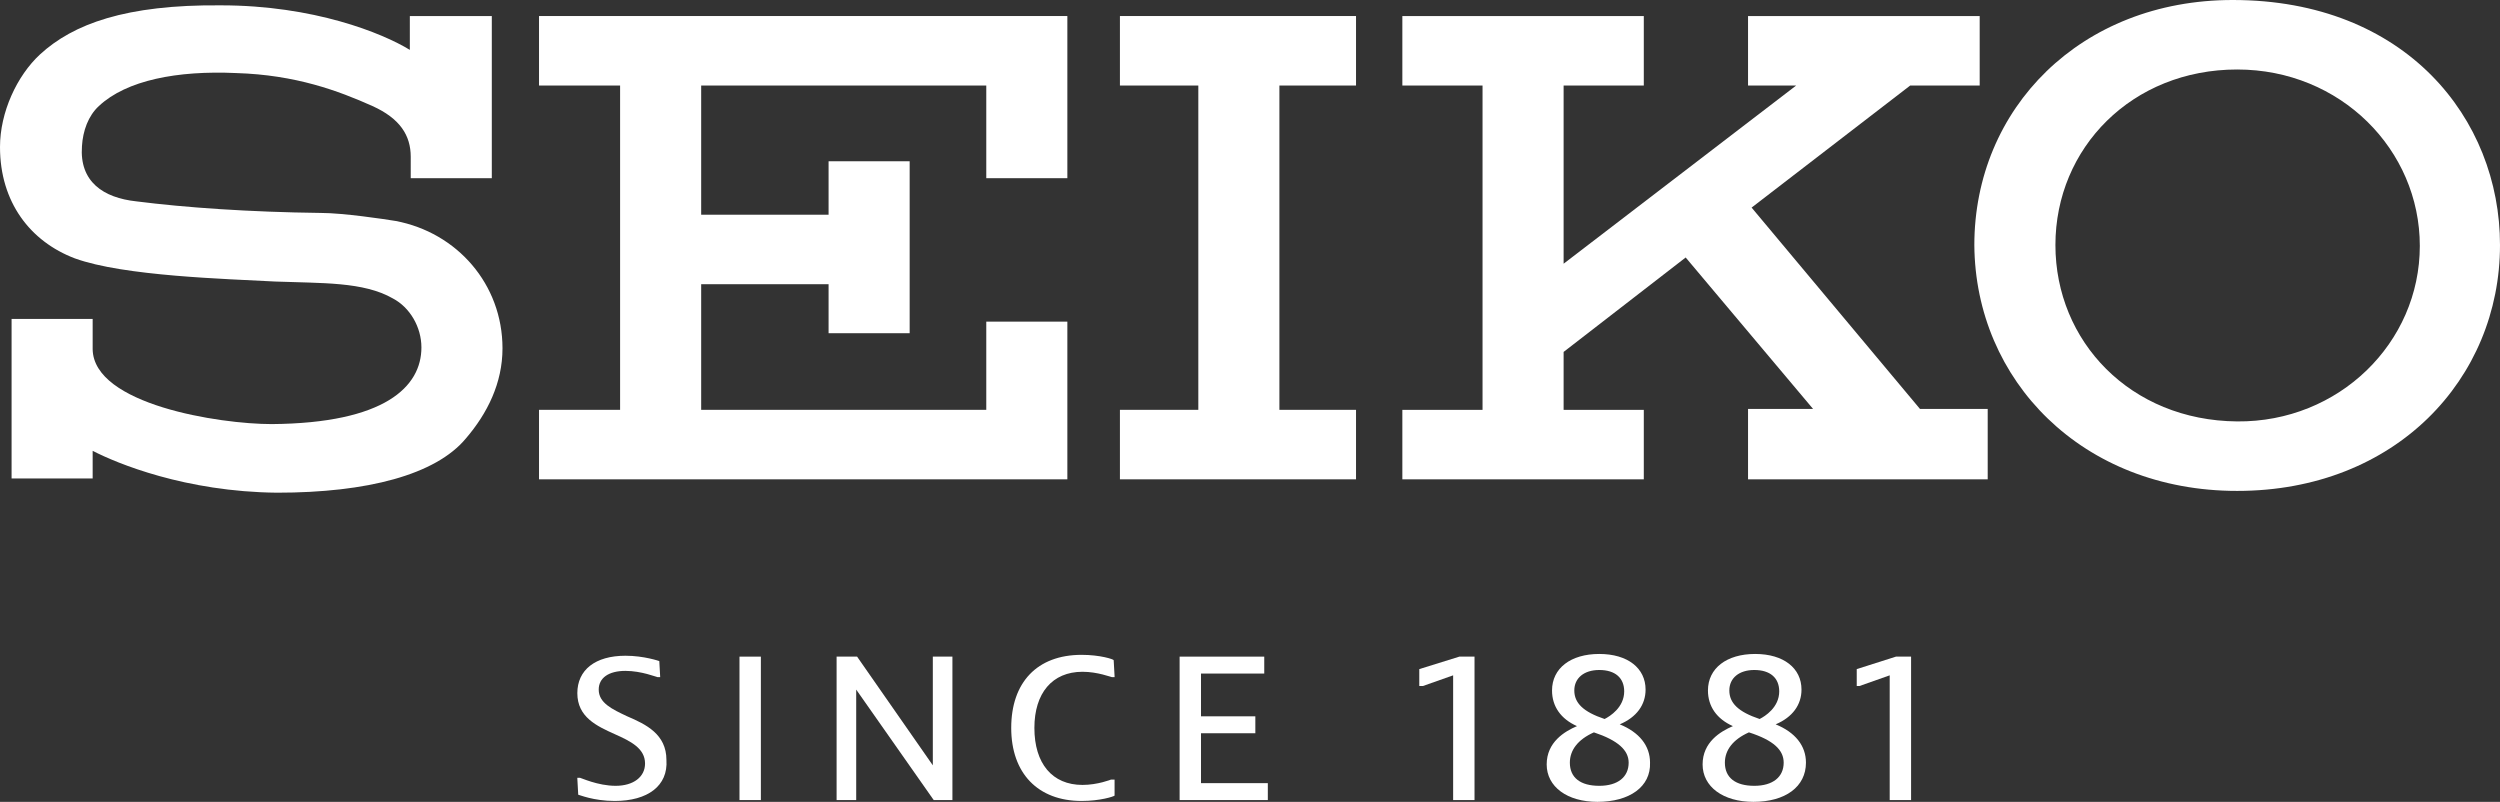
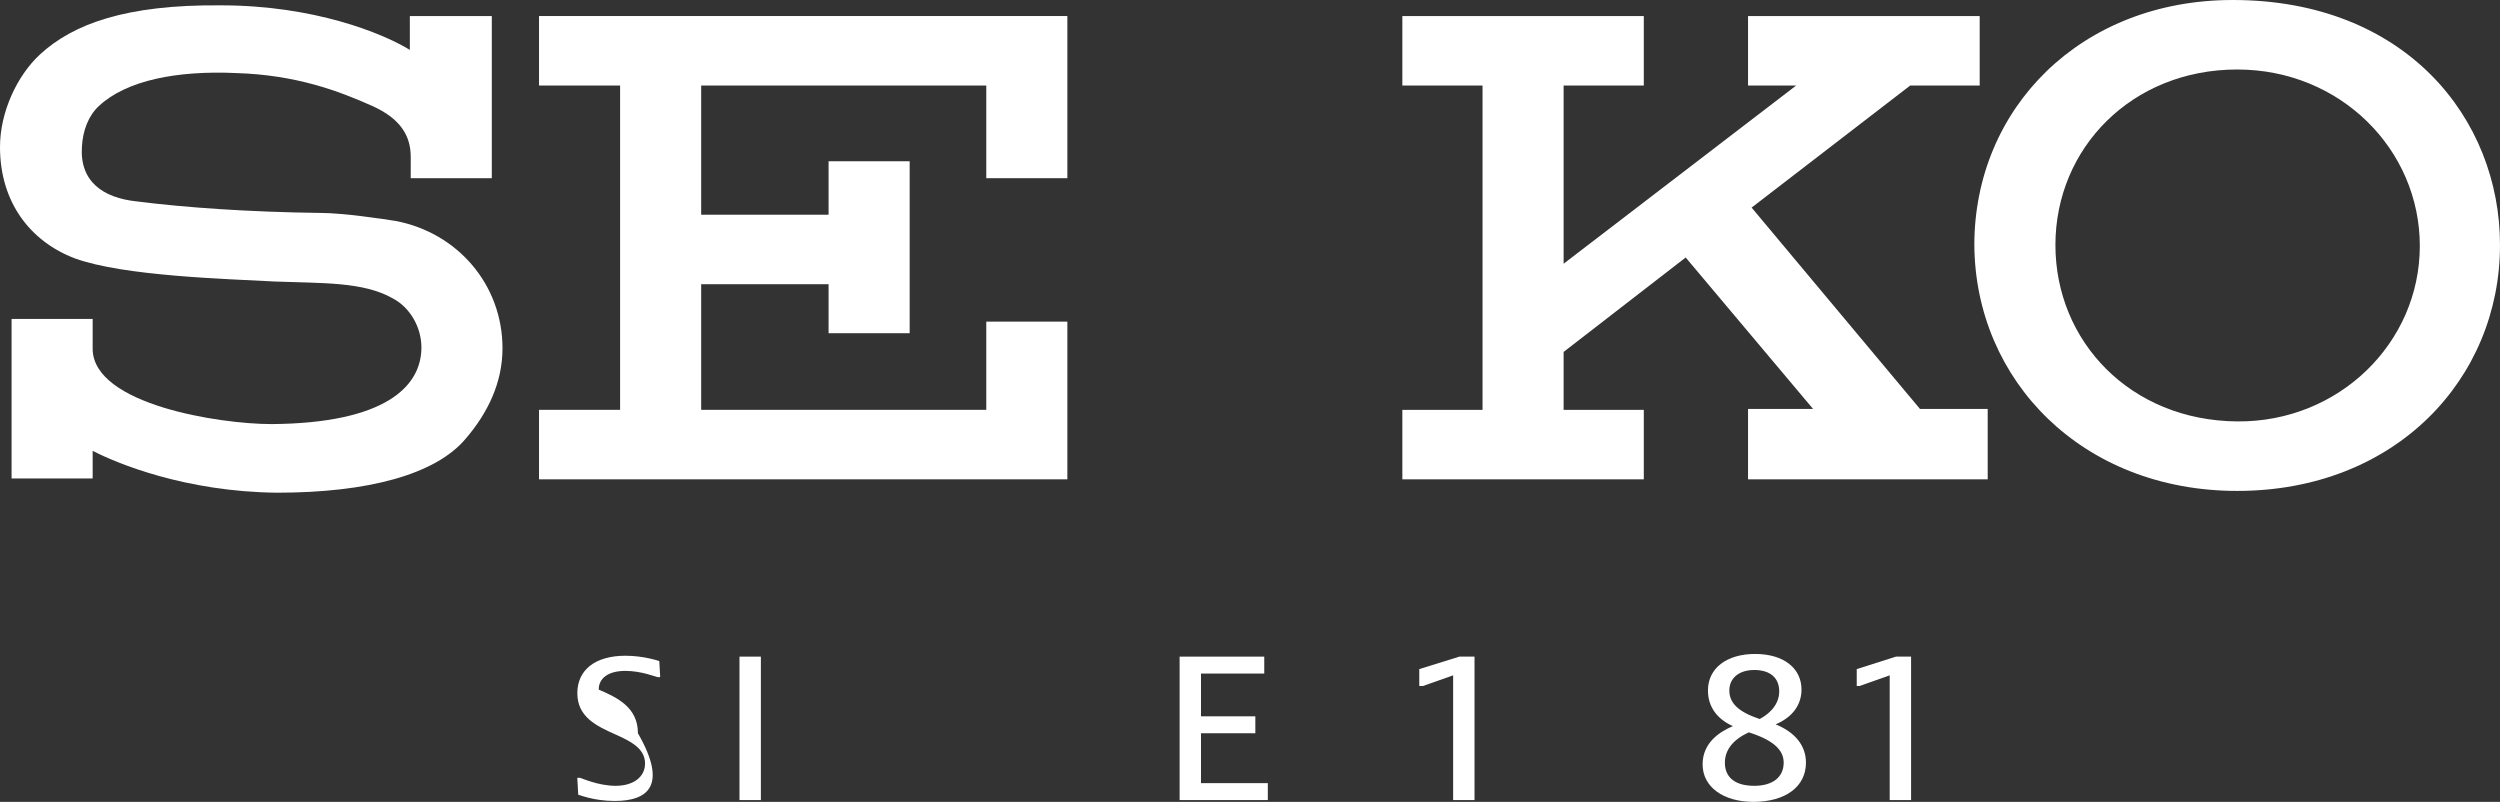
<svg xmlns="http://www.w3.org/2000/svg" version="1.1" id="レイヤー_1" x="0px" y="0px" width="280.6px" height="90px" viewBox="0 0 280.6 90" style="enable-background:new 0 0 280.6 90;" xml:space="preserve">
  <rect x="0" y="0" width="280.6" height="90" fill="#333333" stroke="none" />
  <style type="text/css">
	.st0{fill:#FFFFFF;}
</style>
  <g>
    <g>
-       <path class="st0" d="M69,89.9c-2.4,0-4-0.7-4.1-0.7l-0.1-1.8v-0.1h0.3c0.1,0,2,0.9,4,0.9c2,0,3.3-1,3.3-2.5c0-1.7-1.6-2.5-3.4-3.3    c-2-0.9-4.2-1.9-4.2-4.6c0-2.6,2-4.2,5.4-4.2c2.1,0,3.8,0.6,3.8,0.6l0.1,1.8V76h-0.3c-0.1,0-1.8-0.7-3.6-0.7c-1.9,0-3,0.8-3,2.1    c0,1.5,1.5,2.2,3.2,3c2.1,0.9,4.4,2,4.4,4.9C75,88.2,72.7,89.9,69,89.9z" />
+       <path class="st0" d="M69,89.9c-2.4,0-4-0.7-4.1-0.7l-0.1-1.8v-0.1h0.3c0.1,0,2,0.9,4,0.9c2,0,3.3-1,3.3-2.5c0-1.7-1.6-2.5-3.4-3.3    c-2-0.9-4.2-1.9-4.2-4.6c0-2.6,2-4.2,5.4-4.2c2.1,0,3.8,0.6,3.8,0.6l0.1,1.8V76h-0.3c-0.1,0-1.8-0.7-3.6-0.7c-1.9,0-3,0.8-3,2.1    c2.1,0.9,4.4,2,4.4,4.9C75,88.2,72.7,89.9,69,89.9z" />
      <rect x="83" y="73.7" class="st0" width="2.4" height="16.1" />
-       <polygon class="st0" points="104.8,89.8 96.1,77.4 96.1,89.8 93.9,89.8 93.9,73.7 96.2,73.7 104.7,85.9 104.7,73.7 106.9,73.7     106.9,89.8   " />
-       <path class="st0" d="M121.4,89.9c-4.9,0-7.9-3.1-7.9-8.2s2.9-8.2,7.9-8.2c2.1,0,3.6,0.5,3.6,0.6l0.1,1.8V76h-0.3    c-0.1,0-1.6-0.6-3.3-0.6c-3.4,0-5.4,2.4-5.4,6.3c0,4,2,6.4,5.4,6.4c1.7,0,3.2-0.6,3.2-0.6l0.4,0v1.8    C125,89.4,123.5,89.9,121.4,89.9z" />
      <polygon class="st0" points="132.4,89.8 132.4,73.7 141.9,73.7 141.9,75.6 134.8,75.6 134.8,80.4 140.9,80.4 140.9,82.3     134.8,82.3 134.8,87.9 142.3,87.9 142.3,89.8   " />
      <polygon class="st0" points="163.1,89.8 163.1,75.8 159.7,77 159.3,77 159.3,75.1 163.8,73.7 165.5,73.7 165.5,89.8   " />
-       <path class="st0" d="M179.3,90c-3.4,0-5.7-1.7-5.7-4.2c0-2.5,2-3.7,3.4-4.3c-1.8-0.8-2.8-2.2-2.8-4c0-2.5,2.1-4.1,5.3-4.1    c3.2,0,5.2,1.6,5.2,4c0,1.7-1,3.1-2.9,3.9c2.2,0.9,3.4,2.4,3.4,4.3C185.3,88.3,182.9,90,179.3,90z M178.9,82.2    c-1.8,0.8-2.7,2-2.7,3.4c0,1.7,1.2,2.6,3.3,2.6c2.1,0,3.3-1,3.3-2.6C182.8,84.2,181.6,83.1,178.9,82.2z M179.5,75.2    c-1.7,0-2.8,0.9-2.8,2.3c0,1.4,1,2.4,3.4,3.2c0.6-0.3,2.2-1.3,2.2-3.1C182.3,76.1,181.3,75.2,179.5,75.2z" />
      <path class="st0" d="M196.8,90c-3.4,0-5.7-1.7-5.7-4.2c0-2.5,2-3.7,3.4-4.3c-1.8-0.8-2.8-2.2-2.8-4c0-2.5,2.1-4.1,5.3-4.1    c3.2,0,5.2,1.6,5.2,4c0,1.7-1,3.1-2.9,3.9c2.2,0.9,3.4,2.4,3.4,4.3C202.7,88.3,200.4,90,196.8,90z M196.3,82.2    c-1.8,0.8-2.7,2-2.7,3.4c0,1.7,1.2,2.6,3.3,2.6c2.1,0,3.3-1,3.3-2.6C200.2,84.2,199.1,83.1,196.3,82.2z M196.9,75.2    c-1.7,0-2.8,0.9-2.8,2.3c0,1.4,1,2.4,3.4,3.2c0.6-0.3,2.2-1.3,2.2-3.1C199.7,76.1,198.7,75.2,196.9,75.2z" />
      <polygon class="st0" points="212.1,89.8 212.1,75.8 208.7,77 208.4,77 208.4,75.1 212.8,73.7 214.5,73.7 214.5,89.8   " />
    </g>
    <g>
      <path class="st0" d="M230.7,27.5c0-10.9,8.6-19.7,20.4-19.7c11.6,0,20.5,9,20.5,19.8c0,10.9-9.1,19.8-20.5,19.7    C239.1,47.2,230.7,38.3,230.7,27.5z M251.1,55.1c17.8,0,29.5-12.6,29.5-27.6c0-14.2-10.6-27.5-30-27.5c-17.1,0-29,12.2-29,27.5    C221.7,42.7,233.7,55.1,251.1,55.1z" />
-       <polygon class="st0" points="152.2,9.6 152.2,1.8 125.7,1.8 125.7,9.6 134.5,9.6 134.5,46 125.7,46 125.7,53.8 152.2,53.8     152.2,46 143.6,46 143.6,9.6   " />
      <polygon class="st0" points="60.5,1.8 60.5,9.6 69.6,9.6 69.6,46 60.5,46 60.5,53.8 110.7,53.8 110.7,53.8 119.8,53.8 119.8,36.1     110.7,36.1 110.7,46 78.7,46 78.7,31.9 93,31.9 93,37.4 102.1,37.4 102.1,18.1 93,18.1 93,24.1 78.7,24.1 78.7,9.6 110.7,9.6     110.7,20 119.8,20 119.8,1.8   " />
      <path class="st0" d="M47.3,39c0,4.4-4.1,8.5-16.8,8.6c-5.9,0-20-2.2-20.1-8.4v-3.4H1.3v17.9h9.1v-3.1c2.7,1.4,10.4,4.6,20.7,4.7    c10.1,0,17.8-2,21.2-6.1c2.4-2.8,4.1-6.2,4.1-10.1c0-7.2-5.1-13-12-14.3c-1.2-0.2-5.9-0.9-8.4-0.9c-8-0.1-15.2-0.6-20.7-1.3    c-3.7-0.4-6.4-2.2-6.1-6.2c0.1-1.7,0.7-3.4,1.9-4.5c3.1-2.9,8.8-4,15.4-3.7c6.7,0.2,11.5,2,15.3,3.7c3.1,1.4,4.3,3.3,4.3,5.7V20    h9.1V1.8H46v3.8c-3.1-1.9-10.8-5-21.2-5C14.1,0.5,8.2,2.7,4.5,6.1C1.9,8.5,0,12.6,0,16.5C0,22.7,3.4,27.1,8.4,29    c5.5,2,17,2.3,22.5,2.6c5.2,0.2,9.9,0,13.2,1.9C46,34.5,47.3,36.7,47.3,39z" />
      <polygon class="st0" points="196.2,53.8 223.1,53.8 223.1,53.8 223.1,45.9 215.5,45.9 196.6,23.3 214.4,9.6 222.2,9.6 222.2,1.8     196.2,1.8 196.2,9.6 201.6,9.6 175.5,29.6 175.5,9.6 184.5,9.6 184.5,1.8 157.4,1.8 157.4,9.6 166.4,9.6 166.4,46 157.4,46     157.4,53.8 184.5,53.8 184.5,46 175.5,46 175.5,39.5 189.2,28.9 203.5,45.9 196.2,45.9   " />
    </g>
  </g>
</svg>